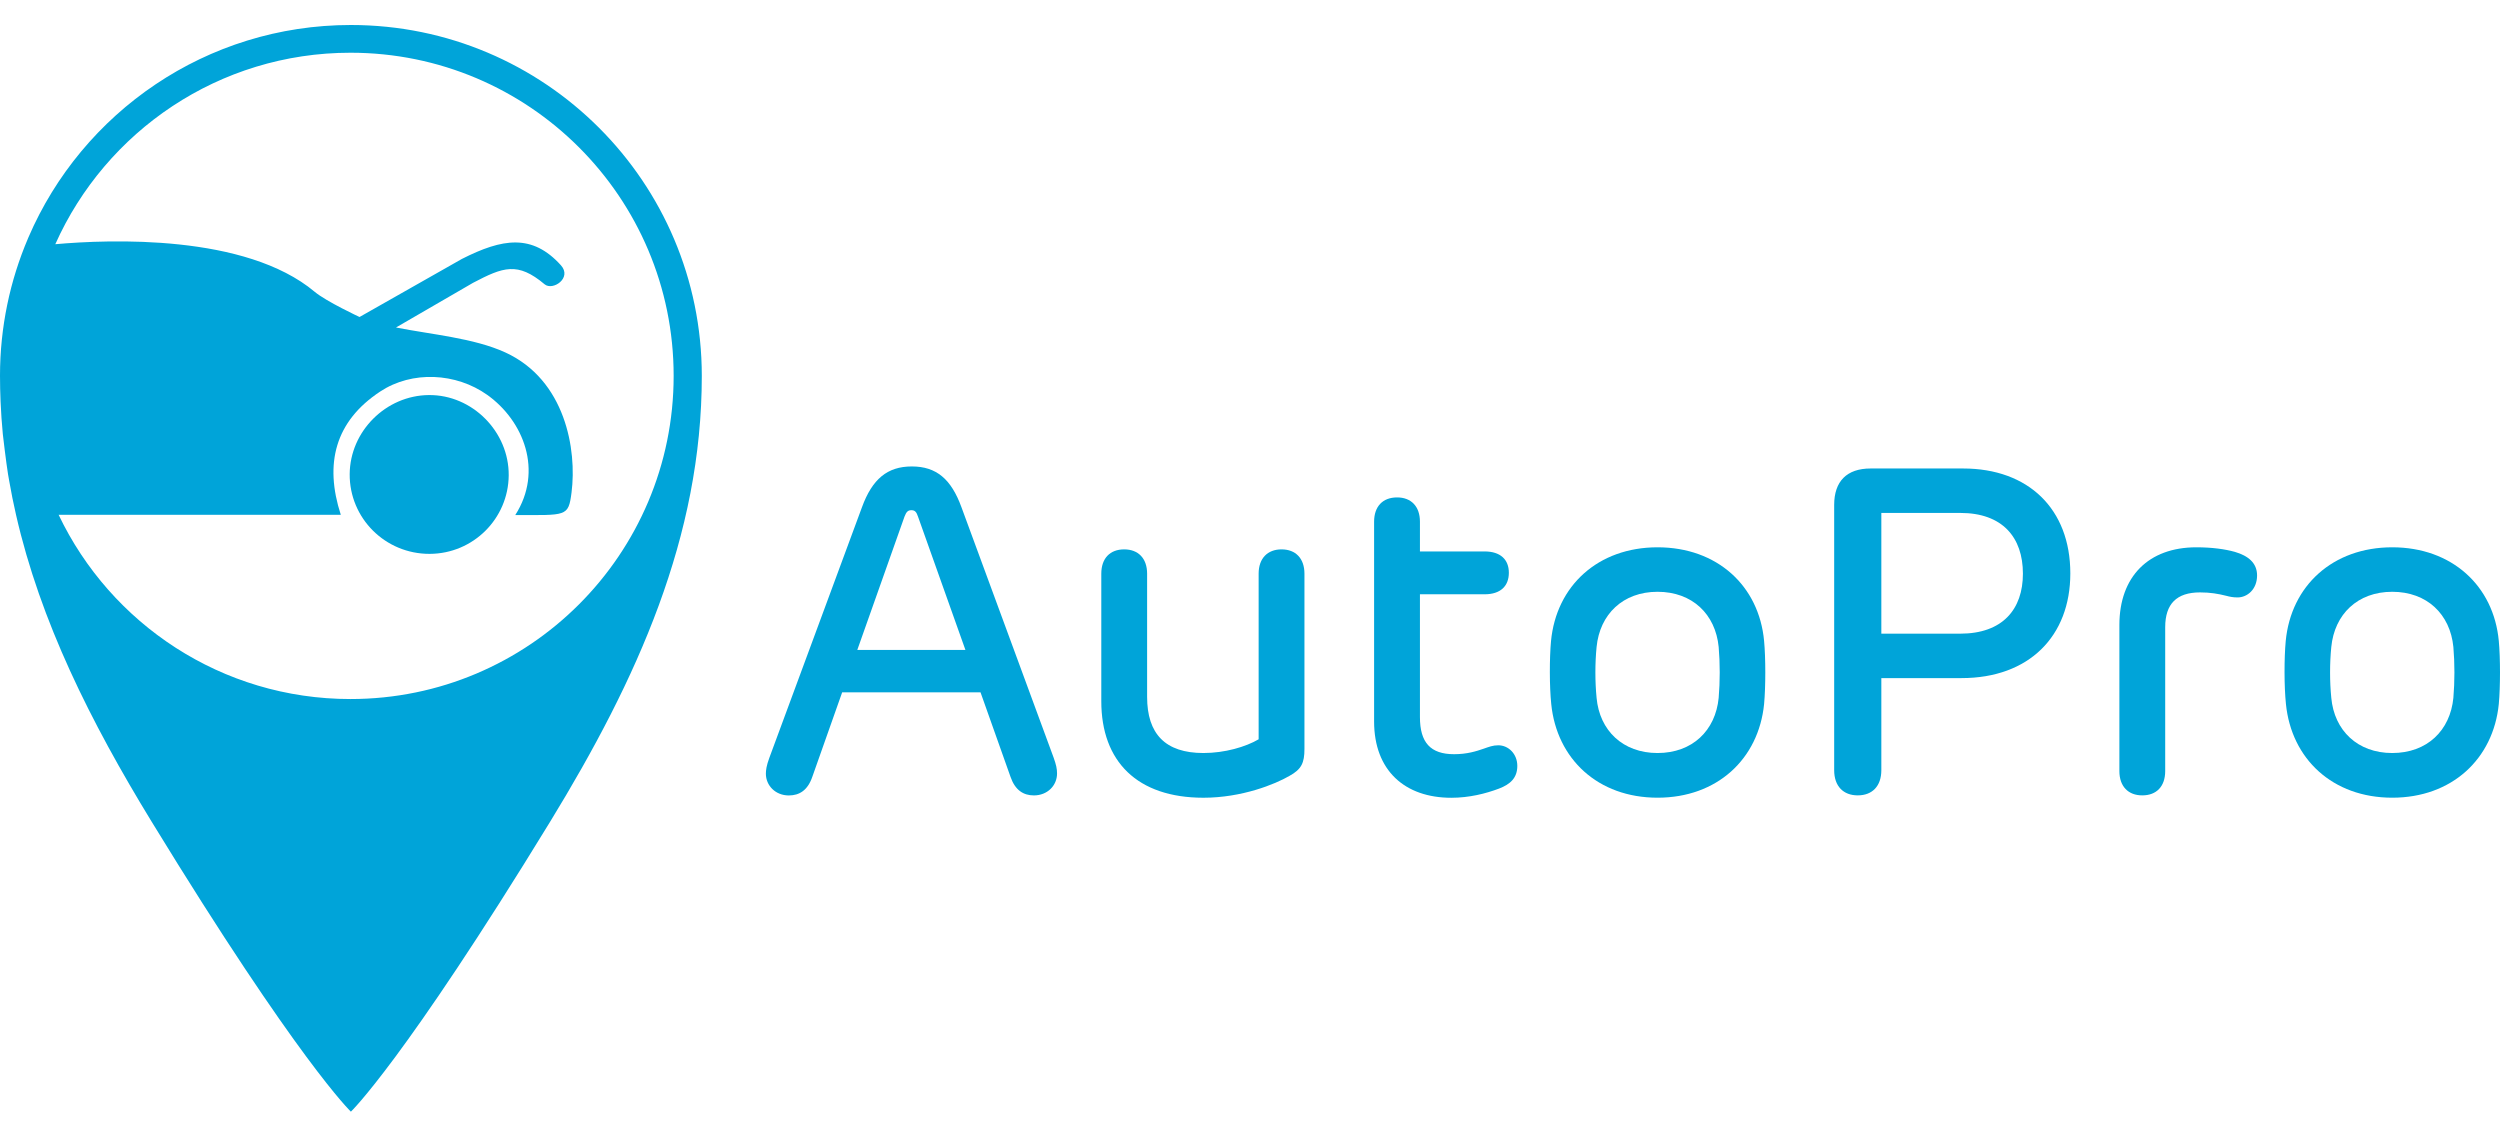
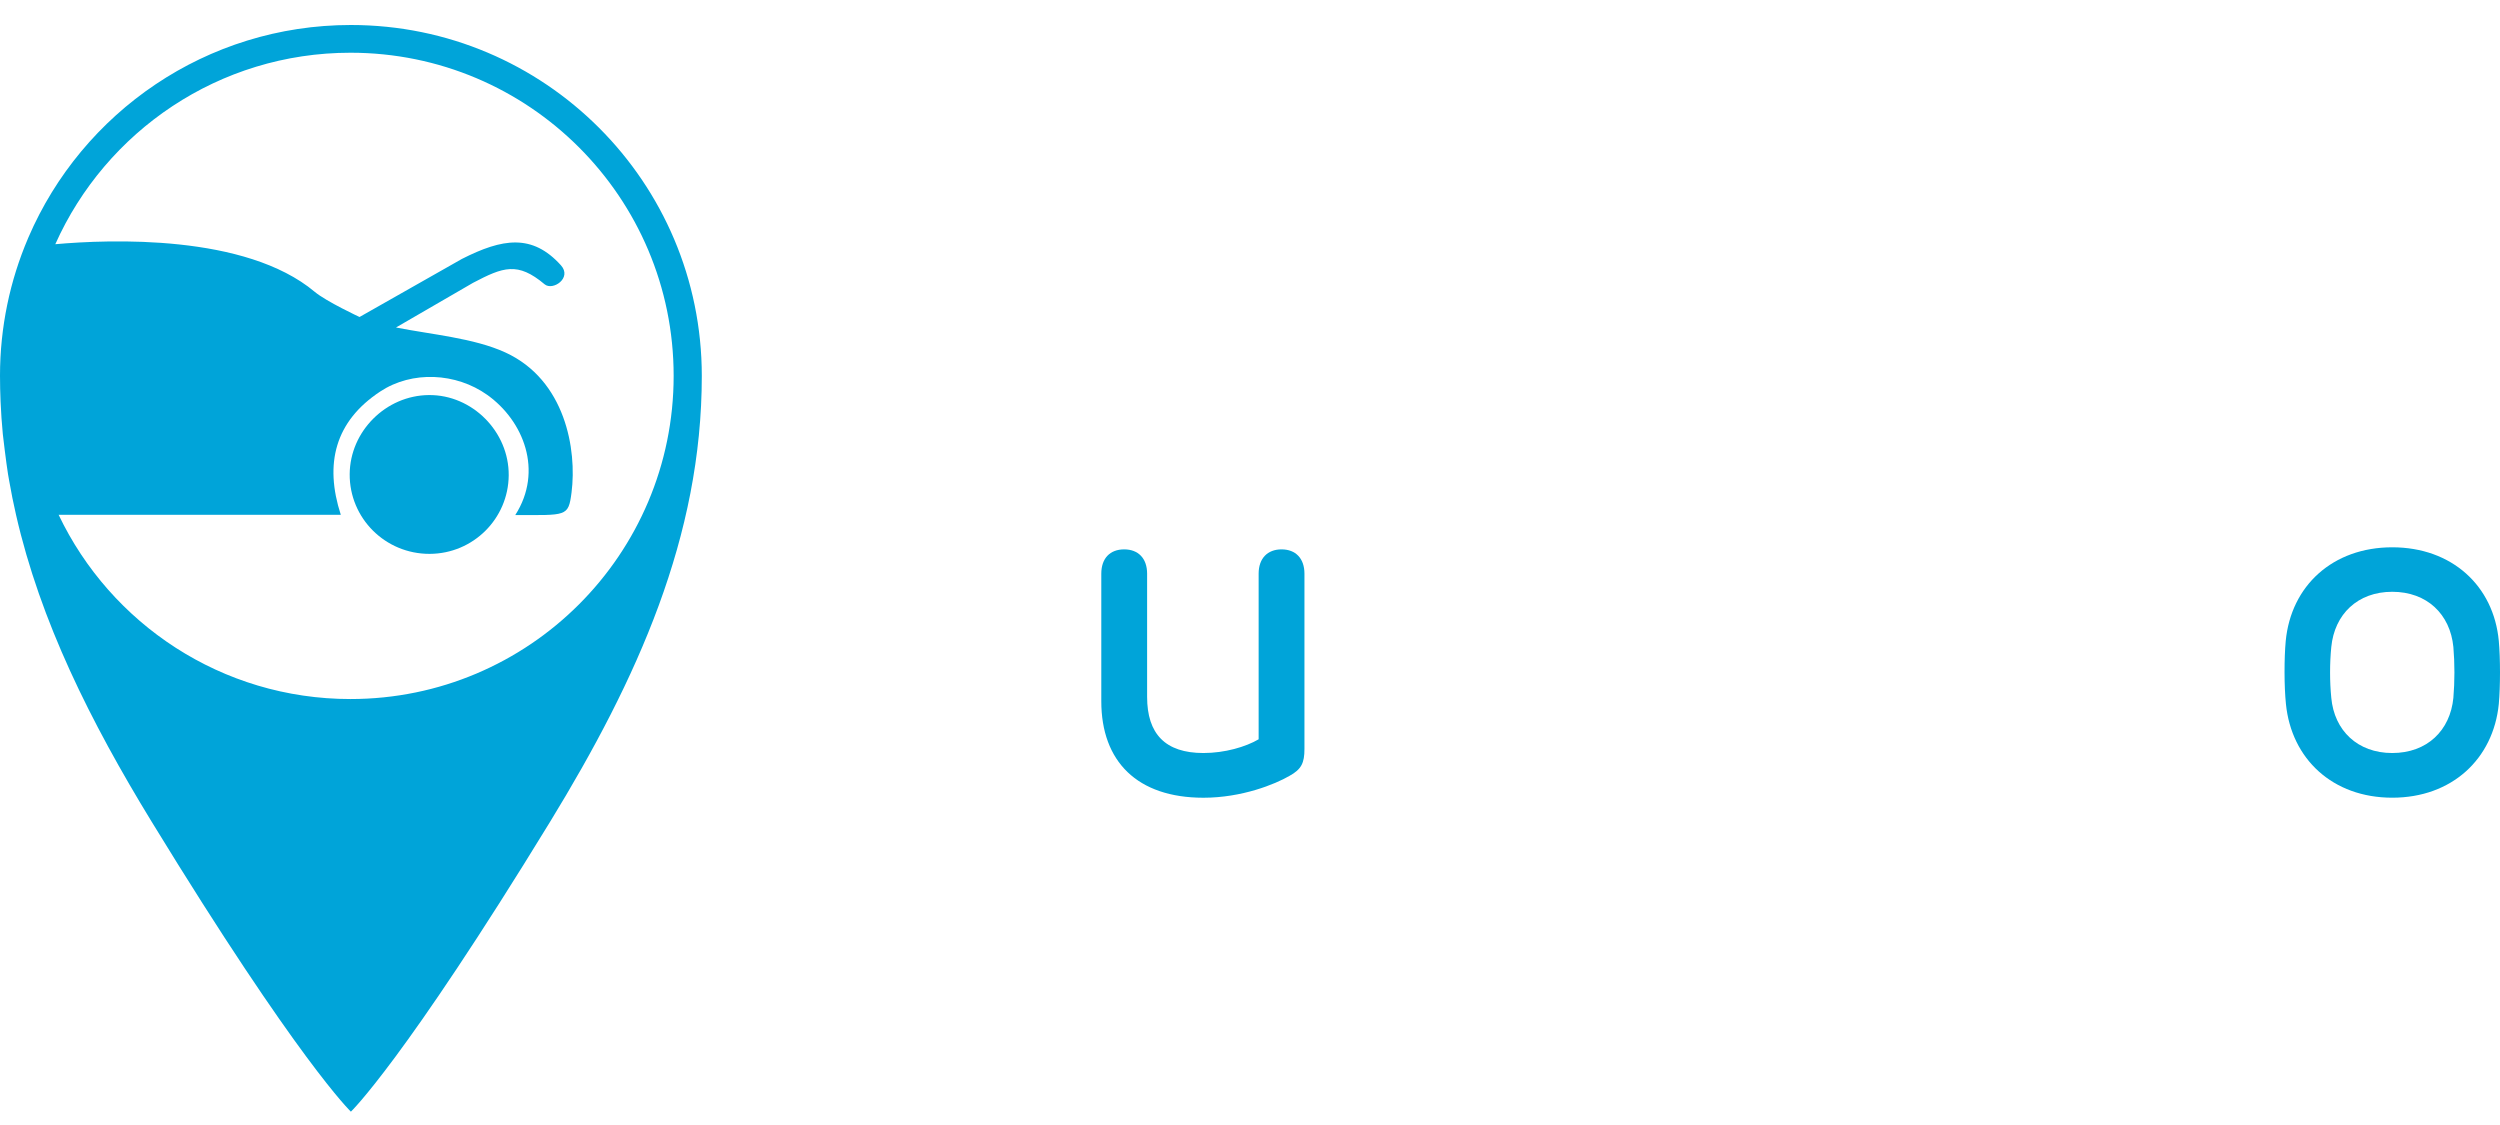
<svg xmlns="http://www.w3.org/2000/svg" width="200" height="90" viewBox="0 0 200 90" fill="none">
-   <path d="M61.547 60.627L68.951 40.596C69.776 38.324 70.986 37.316 72.947 37.316C74.908 37.316 76.099 38.324 76.923 40.596L84.29 60.61C84.493 61.178 84.564 61.509 84.564 61.875C84.564 62.845 83.794 63.633 82.712 63.633C81.87 63.633 81.208 63.211 80.842 62.149L78.442 55.387H67.373L64.99 62.132C64.624 63.214 63.962 63.636 63.103 63.636C62.041 63.636 61.27 62.848 61.27 61.895C61.273 61.615 61.31 61.27 61.547 60.627ZM77.234 51.996L73.441 41.33C73.313 40.944 73.184 40.816 72.91 40.816C72.636 40.816 72.508 40.944 72.359 41.33L68.583 51.996H77.234Z" fill="#00A4D9" />
  <path d="M88.104 56.1V45.894C88.104 44.666 88.8 43.95 89.936 43.95C91.055 43.95 91.769 44.663 91.769 45.894V55.752C91.769 58.704 93.216 60.242 96.275 60.242C97.98 60.242 99.666 59.748 100.691 59.143V45.894C100.691 44.666 101.405 43.95 102.524 43.95C103.642 43.95 104.356 44.663 104.356 45.894V59.914C104.356 61.033 104.119 61.544 103.146 62.077C102.01 62.737 99.352 63.819 96.273 63.819C90.981 63.816 88.104 60.921 88.104 56.1Z" fill="#00A4D9" />
-   <path d="M113.595 41.732V44.115H118.765C120.049 44.115 120.708 44.775 120.708 45.819C120.708 46.881 120.049 47.543 118.765 47.543H113.595V57.368C113.595 59.403 114.437 60.336 116.327 60.336C117.372 60.336 118.105 60.099 118.69 59.897C119.113 59.751 119.424 59.623 119.863 59.623C120.668 59.623 121.385 60.302 121.385 61.273C121.385 62.226 120.834 62.74 119.918 63.088C118.856 63.49 117.534 63.822 116.104 63.822C112.385 63.822 109.928 61.641 109.928 57.719V41.738C109.928 40.51 110.624 39.794 111.76 39.794C112.882 39.788 113.595 40.505 113.595 41.732Z" fill="#00A4D9" />
-   <path d="M124.099 56.32C123.954 54.927 123.954 52.655 124.082 51.28C124.505 46.864 127.838 43.784 132.605 43.784C137.372 43.784 140.723 46.864 141.128 51.28C141.256 52.655 141.256 54.927 141.128 56.32C140.688 60.719 137.372 63.816 132.605 63.816C127.838 63.816 124.539 60.719 124.099 56.32ZM132.602 60.242C135.388 60.242 137.24 58.447 137.494 55.827C137.606 54.525 137.606 53.058 137.494 51.759C137.238 49.139 135.388 47.343 132.602 47.343C129.834 47.343 127.984 49.139 127.727 51.759C127.599 53.061 127.599 54.528 127.727 55.827C127.964 58.447 129.834 60.242 132.602 60.242Z" fill="#00A4D9" />
-   <path d="M165.626 45.873C165.626 50.894 162.327 54.248 156.921 54.248H150.507V61.615C150.507 62.899 149.774 63.63 148.62 63.63C147.467 63.63 146.734 62.897 146.734 61.615V40.393C146.734 38.507 147.741 37.479 149.648 37.479H157.052C162.255 37.479 165.626 40.704 165.626 45.873ZM156.812 50.694C160.22 50.694 161.833 48.733 161.833 45.894C161.833 42.996 160.203 41.035 156.829 41.035H150.507V50.694H156.812V50.694Z" fill="#00A4D9" />
-   <path d="M169.551 61.689V49.998C169.551 46.13 171.88 43.784 175.708 43.784C176.955 43.784 178 43.93 178.788 44.15C179.849 44.461 180.566 45.029 180.566 46.036C180.566 47.155 179.778 47.794 179.007 47.794C178.639 47.794 178.385 47.74 178.108 47.666C177.449 47.501 176.824 47.392 176.002 47.392C174.132 47.392 173.216 48.308 173.216 50.178V61.686C173.216 62.914 172.52 63.63 171.383 63.63C170.265 63.633 169.551 62.917 169.551 61.689Z" fill="#00A4D9" />
  <path d="M182.875 56.32C182.729 54.927 182.729 52.655 182.858 51.28C183.28 46.864 186.614 43.784 191.381 43.784C196.147 43.784 199.498 46.864 199.904 51.28C200.032 52.655 200.032 54.927 199.904 56.32C199.464 60.719 196.147 63.816 191.381 63.816C186.614 63.816 183.315 60.719 182.875 56.32ZM191.378 60.242C194.164 60.242 196.016 58.447 196.27 55.827C196.382 54.525 196.382 53.058 196.27 51.759C196.013 49.139 194.164 47.343 191.378 47.343C188.609 47.343 186.76 49.139 186.503 51.759C186.374 53.061 186.374 54.528 186.503 55.827C186.743 58.447 188.612 60.242 191.378 60.242Z" fill="#00A4D9" />
  <path d="M34.309 31.605C30.872 31.633 27.998 34.505 27.975 37.93C27.952 41.461 30.824 44.321 34.374 44.309C37.851 44.298 40.668 41.498 40.697 38.027C40.725 34.536 37.782 31.573 34.309 31.605Z" fill="#00A4D9" />
  <path d="M28.072 2C16.504 2 6.573 8.996 2.275 18.989C2.263 19.017 2.252 19.046 2.238 19.077C0.799 22.454 0 26.167 0 30.069C0 30.757 0.017 31.442 0.046 32.124C0.083 32.998 0.143 33.868 0.225 34.727C0.237 34.853 0.491 36.999 0.642 37.936C0.671 38.11 0.702 38.284 0.734 38.461C0.891 39.374 1.076 40.282 1.282 41.184C3.225 49.695 7.221 57.707 12.145 65.757C23.873 84.929 28.072 88.933 28.072 88.933C28.072 88.933 32.271 84.929 43.999 65.757C51.004 54.305 56.144 42.922 56.144 30.069C56.141 14.568 43.574 2 28.072 2ZM28.038 55.923C17.737 55.923 8.845 49.901 4.69 41.184C11.845 41.184 20.408 41.184 27.264 41.184C25.937 37.094 26.802 33.703 30.421 31.319C32.976 29.635 36.489 29.821 38.975 31.588C41.887 33.66 43.482 37.667 41.222 41.204C45.321 41.204 45.472 41.364 45.723 39.4C46.16 35.983 45.241 30.4 40.423 28.194C37.902 27.041 34.511 26.761 31.68 26.199L37.845 22.625C40.257 21.361 41.404 20.924 43.568 22.742C44.219 23.287 45.791 22.24 44.875 21.224C42.58 18.683 40.203 19.066 36.949 20.716L28.763 25.36C28.763 25.36 26.103 24.121 25.175 23.344C19.646 18.712 8.757 19.149 4.424 19.537C8.457 10.509 17.514 4.218 28.041 4.218C42.318 4.218 53.892 15.792 53.892 30.069C53.892 44.349 42.315 55.923 28.038 55.923Z" fill="#00A4D9" />
</svg>